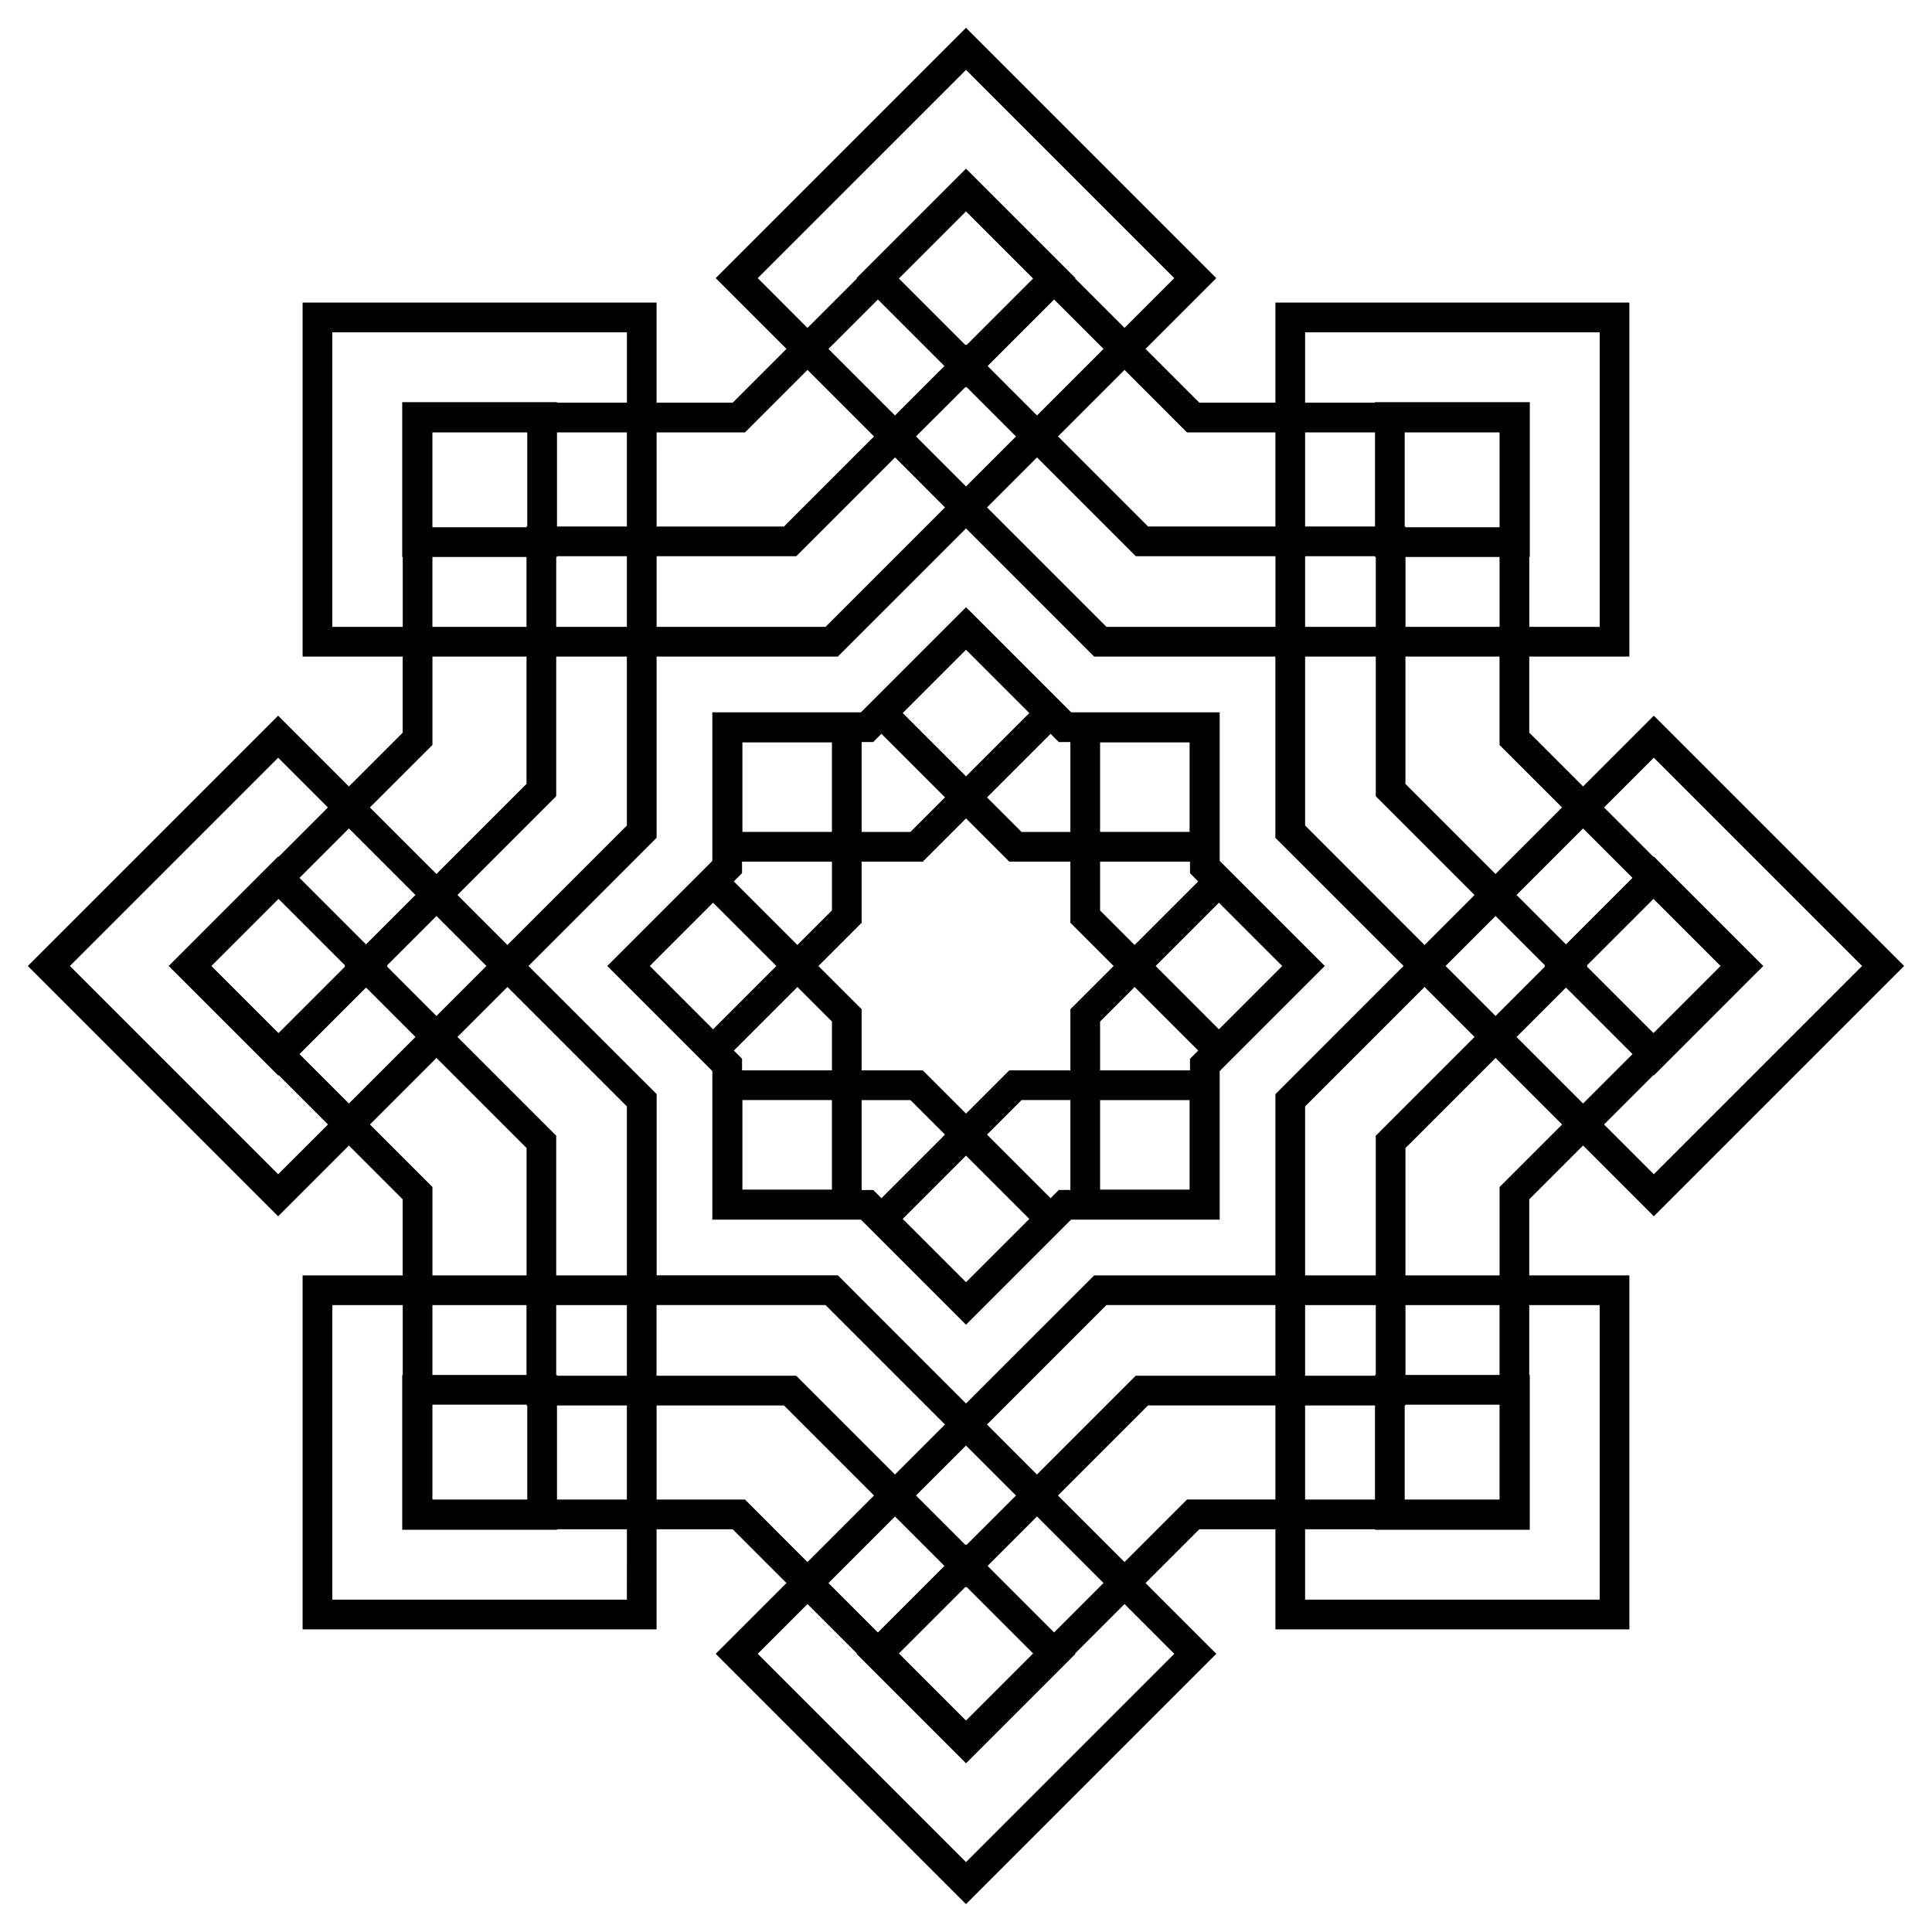
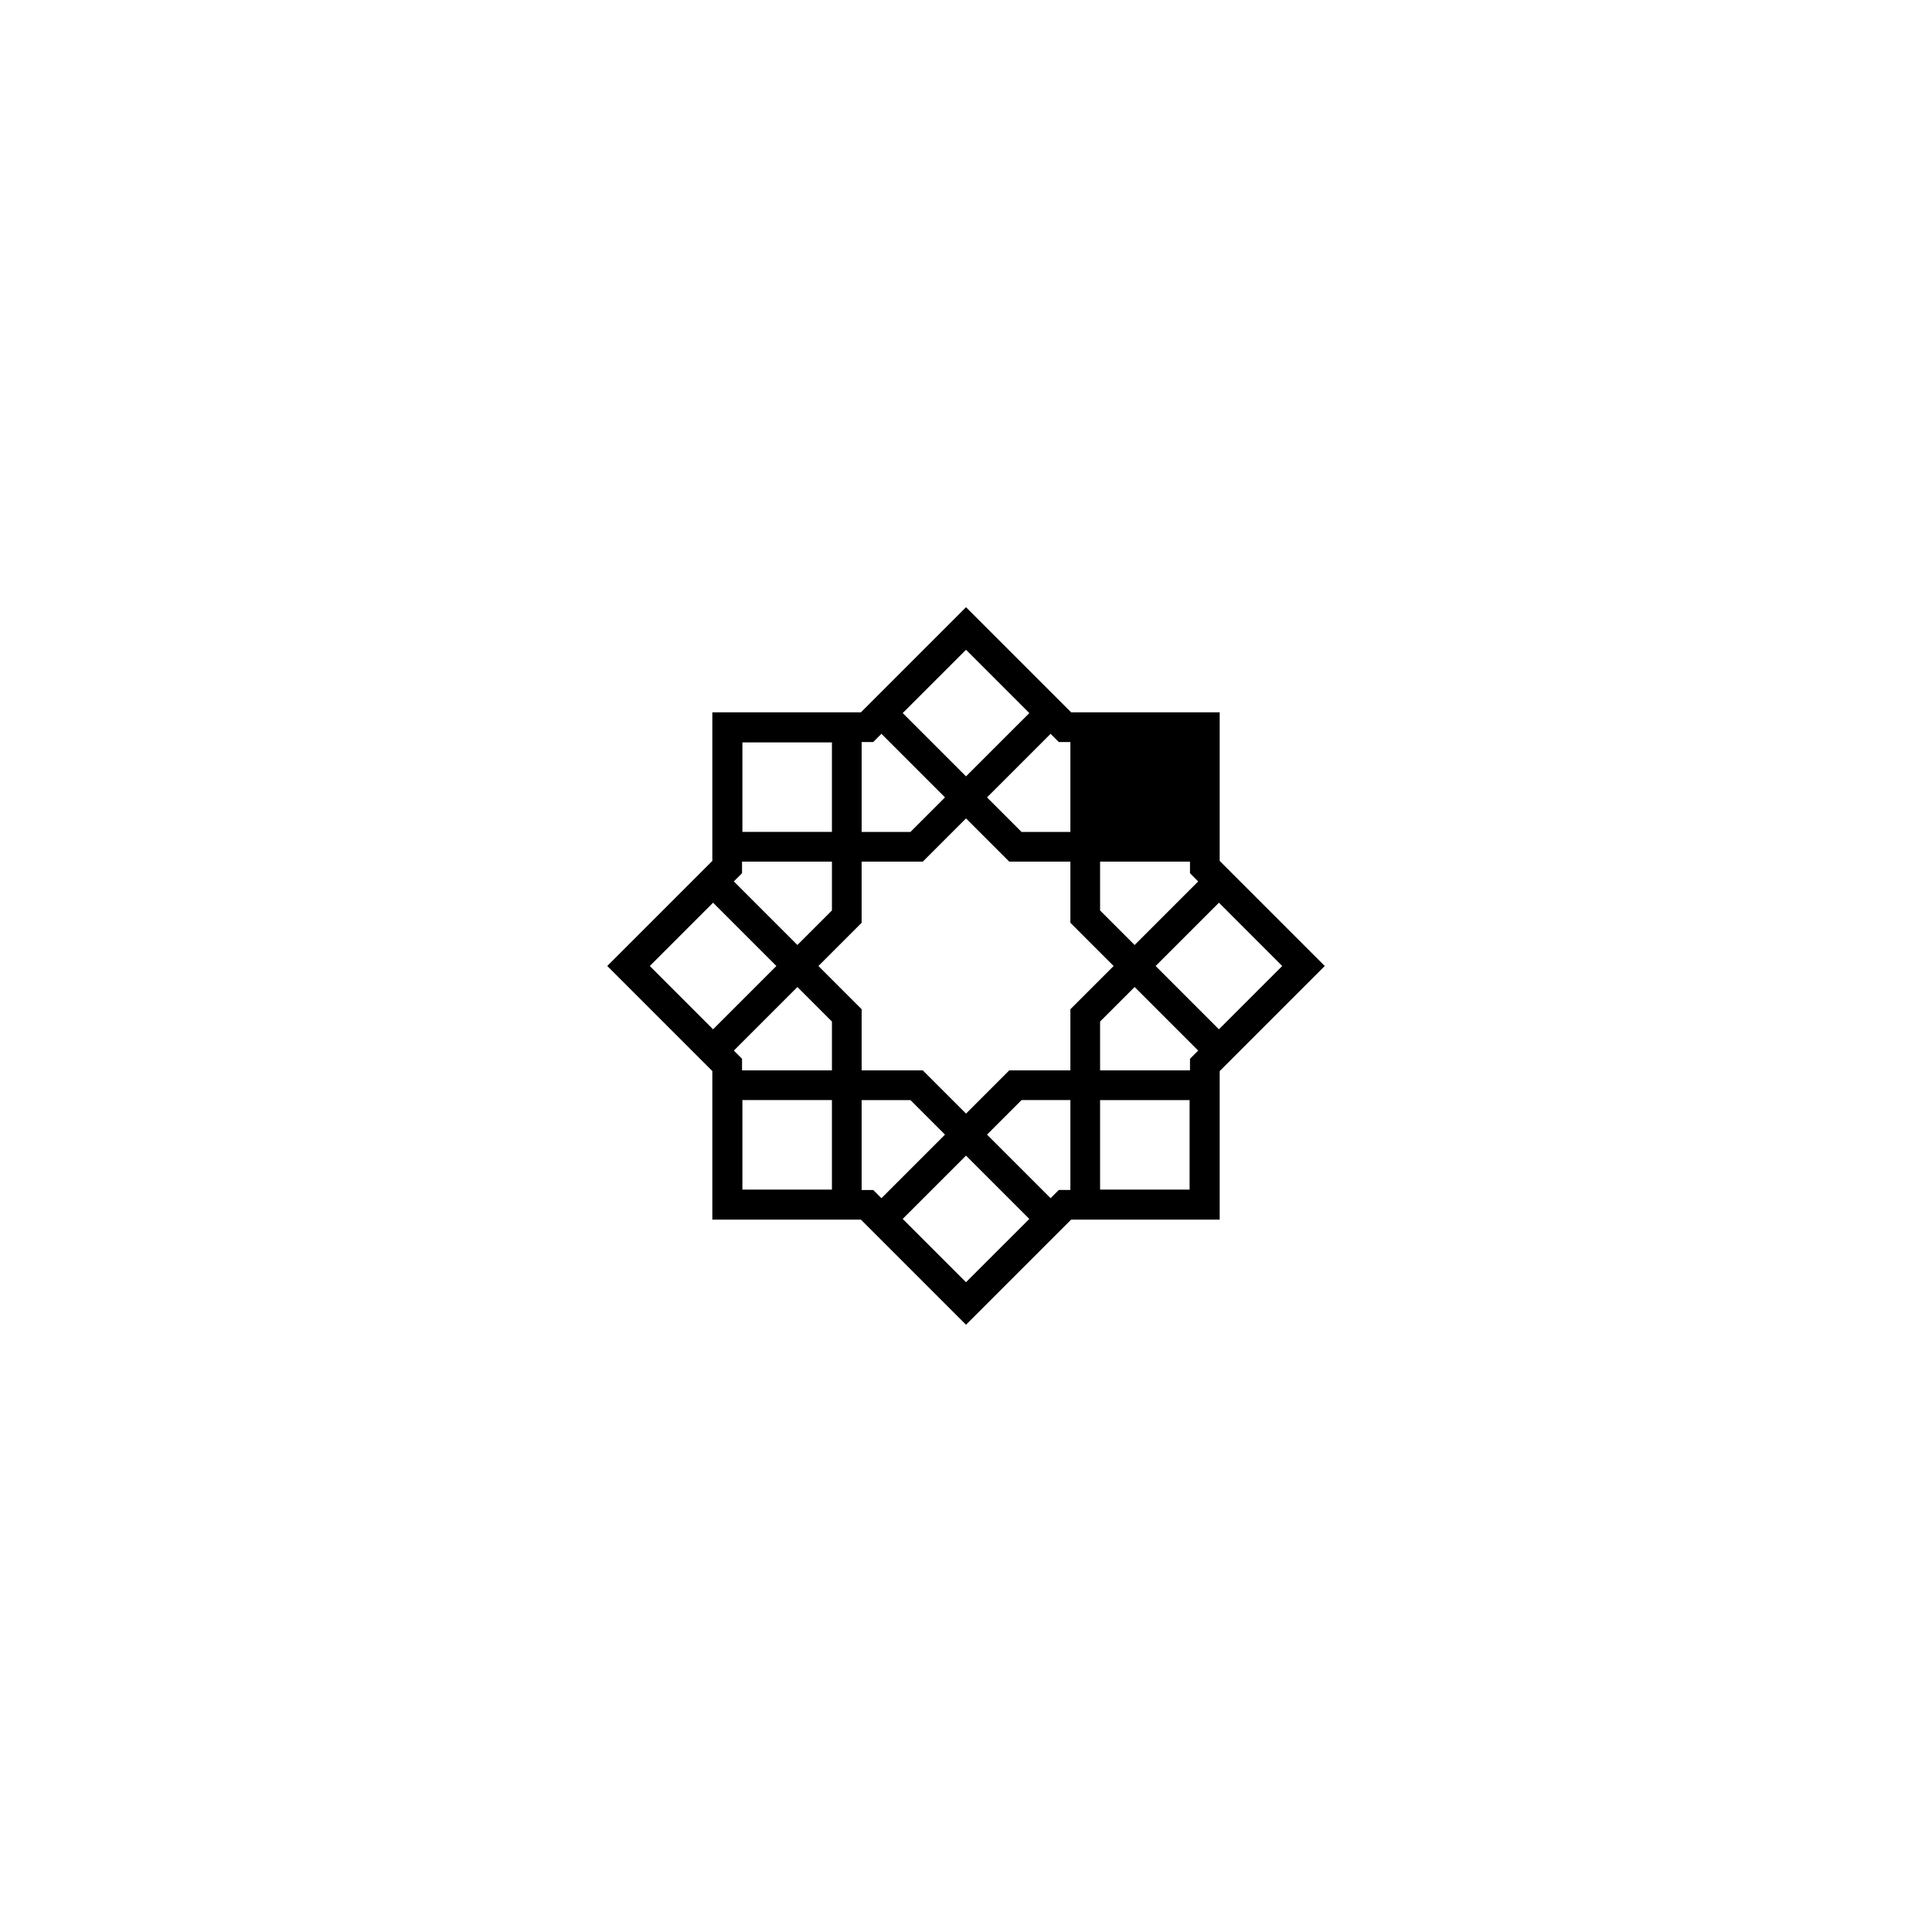
<svg xmlns="http://www.w3.org/2000/svg" fill="#000000" width="800px" height="800px" version="1.1" viewBox="144 144 512 512">
  <g>
-     <path d="m467.23 372.15v-39.379l-39.379-0.004-27.848-27.848-27.848 27.848h-39.379v39.379l-27.848 27.848 27.848 27.848v39.379h39.379l27.848 27.848 27.848-27.848h39.379v-39.375l27.848-27.848zm-7.871 52.438v3.07h-23.824v-12.941l9.152-9.152 16.848 16.848zm-34.766 34.766-2.176 2.176-16.848-16.848 9.152-9.152h12.941v23.824zm-83.945-83.945v-3.07h23.824v12.941l-9.152 9.152-16.848-16.848zm34.766-34.766 2.176-2.176 16.848 16.848-9.152 9.152h-12.941v-23.824zm24.59-24.445 16.777 16.777-16.777 16.77-16.777-16.777zm-35.535 48.266h-23.723v-23.723h23.723zm-31.496 18.758 16.777 16.777-16.777 16.777-16.77-16.777zm31.496 76.031h-23.723v-23.723h23.723zm-23.82-31.594v-3.07l-2.176-2.176 16.848-16.848 9.152 9.152v12.941zm20.238-27.66 11.453-11.453v-16.207h16.207l11.457-11.457 11.453 11.453h16.207v16.207l11.453 11.457-11.453 11.453v16.207h-16.207l-11.453 11.453-11.453-11.453h-16.207v-16.207zm122.91 0-16.777 16.777-16.77-16.777 16.777-16.777zm-48.266-59.258h23.723v23.723h-23.723zm23.824 31.598v3.07l2.176 2.176-16.848 16.848-9.152-9.152v-12.941zm-23.824 63.191h23.723v23.723h-23.723zm-35.531 48.266-16.777-16.777 16.777-16.77 16.777 16.777zm24.59-143.15h3.07v23.824h-12.941l-9.152-9.152 16.848-16.848zm-49.18 118.71h-3.07v-23.824h12.941l9.152 9.152-16.848 16.848z" />
-     <path d="m563.53 447.57 18.754 18.754 66.332-66.328-66.332-66.332-18.754 18.754-14.258-14.258v-20.164h26.527v-93.805h-93.805v26.527h-20.164l-14.258-14.258 18.754-18.754-66.328-66.332-66.332 66.332 18.754 18.754-14.258 14.258h-20.164v-26.527h-93.805v93.805h26.527v20.164l-14.258 14.258-18.754-18.754-66.332 66.332 66.332 66.332 18.754-18.754 14.258 14.258v20.164l-26.527-0.004v93.805h93.805v-26.527h20.164l14.258 14.258-18.754 18.754 66.332 66.332 66.332-66.332-18.754-18.754 14.258-14.258h20.164v26.527h93.805v-93.805h-26.531v-20.164zm18.754-102.77 55.191 55.195-55.191 55.191-13.188-13.188 13.098-13.098 0.098 0.098 29-29.004-29.008-29.008-0.098 0.098-13.098-13.098zm-73.691 137.19h-18.727v-44.773l31.656-31.656 13.246 13.246-26.176 26.176zm7.664 34.469h0.207v-0.207h24.934v25.141h-25.141zm-7.871 24.934h-18.52v-24.934h18.52zm8.078-33.012v-18.52h24.934v18.52zm-7.871 0h-0.207v0.207h-18.52v-18.727h18.727zm-108.59 91.582-17.781-17.781 17.633-17.633 0.148 0.148 0.148-0.148 17.633 17.633zm-23.352-23.34-13.098-13.098 17.633-17.633 13.098 13.098zm29.066-17.645 13.098-13.098 17.633 17.633-13.098 13.098zm-5.57-5.559-0.148-0.148-0.148 0.148-13.098-13.098 13.25-13.234 13.246 13.246zm-141.55-12.027v-25.141h24.934v0.207h0.207v24.934zm0-33.012v-18.52h24.934v18.52zm33.012 8.078h18.52v24.934h-18.52zm0-7.871v-0.207h-0.207v-18.52h18.727v18.727zm-91.578-108.59 17.781-17.781 17.633 17.633-0.148 0.148 0.148 0.148-17.633 17.633zm23.34-23.352 13.098-13.098 17.633 17.633-13.098 13.098zm17.633 29.066 13.098 13.098-17.633 17.633-13.098-13.098zm5.57-5.57 0.148-0.148-0.148-0.148 13.098-13.098 13.234 13.25-13.246 13.246zm44.828-82.145h18.727v44.773l-31.656 31.656-13.246-13.246 26.176-26.176zm-7.664-34.469h-0.207v0.207h-24.934v-25.141h25.141zm7.871-24.934h18.52v24.934h-18.52zm-8.078 33.012v18.52h-24.934v-18.52zm7.871 0h0.207v-0.207h18.52v18.727h-18.727zm108.6-91.578 17.781 17.781-17.633 17.633-0.148-0.148-0.148 0.148-17.633-17.633zm23.348 23.34 13.098 13.098-17.633 17.633-13.098-13.098zm-29.066 17.641-13.098 13.098-17.633-17.633 13.098-13.098zm5.57 5.562 0.148 0.148 0.148-0.148 13.098 13.098-13.246 13.234-13.246-13.246zm141.55 12.023v25.141h-24.934v-0.207h-0.207v-24.934zm0 33.012v18.52h-24.934v-18.52zm-33.012-8.078h-18.52v-24.934h18.52zm0 7.871v0.207h0.207v18.52h-18.727v-18.727zm-26.391 190.59h-48.027l-33.969 33.957-33.957-33.969h-48.027v-48.027l-33.973-33.957 33.957-33.969v-48.027h48.027l33.973-33.961 33.957 33.969h48.027v48.027l33.969 33.961-33.957 33.969zm7.871-119.22v-44.773h18.727v37.02l26.176 26.176-13.246 13.246zm-7.871-52.645h-44.773l-31.656-31.656 13.246-13.246 26.176 26.176h37.02l-0.004 18.727zm-87.566-31.656-31.656 31.656h-44.773v-18.727h37.02l26.176-26.176zm-115.96 127.09 31.656 31.656v44.773h-18.727v-37.02l-26.176-26.176zm39.527 84.301h44.773l31.656 31.656-13.246 13.246-26.176-26.176h-37.02l0.004-18.727zm87.566 31.656 31.656-31.656h44.773v18.727h-37.02l-26.176 26.176zm121.53-121.52 13.246-13.246 13.098 13.098-0.148 0.148 0.148 0.148-13.098 13.098zm72.875 0-17.781 17.781-17.633-17.633 0.148-0.148-0.148-0.148 17.633-17.633zm-40.977-5.719-13.098-13.098 17.633-17.633 13.098 13.098zm0 11.434 17.633 17.633-13.098 13.098-17.633-17.633zm-1.031-47.723-17.633 17.633-23.871-23.871v-33.75h24.934v23.43zm-68.094-125.92h78.062v78.062l-18.656-0.004v-18.52h0.137v-41.023h-41.023v0.137h-18.52zm-31.301 26.527h23.43v24.934h-33.75l-23.871-23.871 17.633-17.633zm-113.76-40.887 55.195-55.191 55.191 55.191-13.188 13.188-13.098-13.098 0.098-0.098-29.004-29-29.008 29.008 0.098 0.098-13.098 13.098zm-3.375 40.887 16.562-16.562 17.633 17.633-23.871 23.871h-33.75l-0.004-24.941zm-109.36 51.531v-78.059h78.062v18.656h-18.52v-0.137h-41.023v41.023h0.137v18.52zm26.527 31.301v-23.43h24.934v33.75l-23.871 23.871-17.633-17.633zm-40.887 113.76-55.191-55.191 55.191-55.191 13.188 13.188-13.098 13.098-0.098-0.098-29 29.004 29.008 29.008 0.098-0.098 13.098 13.098zm24.324-13.188 17.633-17.633 23.871 23.871v33.75l-24.941 0.004v-23.43zm68.094 125.93h-78.059v-78.062h18.656v18.52h-0.137v41.023h41.023v-0.137h18.52zm31.301-26.531h-23.43v-24.934h33.75l23.871 23.871-17.633 17.633zm113.76 40.887-55.191 55.191-55.191-55.191 13.188-13.188 13.098 13.098-0.098 0.098 29.004 29 29.008-29.008-0.098-0.098 13.098-13.098zm3.375-40.887-16.562 16.562-17.633-17.633 23.871-23.871h33.75v24.934h-23.426zm109.36-51.531v78.062h-78.062v-18.656h18.52v0.137h41.023v-41.023h-0.137v-18.52zm-51.465-7.871v-33.75l23.871-23.871 17.633 17.633-16.562 16.562v23.43z" />
+     <path d="m467.23 372.15v-39.379l-39.379-0.004-27.848-27.848-27.848 27.848h-39.379v39.379l-27.848 27.848 27.848 27.848v39.379h39.379l27.848 27.848 27.848-27.848h39.379v-39.375l27.848-27.848zm-7.871 52.438v3.07h-23.824v-12.941l9.152-9.152 16.848 16.848zm-34.766 34.766-2.176 2.176-16.848-16.848 9.152-9.152h12.941v23.824zm-83.945-83.945v-3.07h23.824v12.941l-9.152 9.152-16.848-16.848zm34.766-34.766 2.176-2.176 16.848 16.848-9.152 9.152h-12.941v-23.824zm24.59-24.445 16.777 16.777-16.777 16.77-16.777-16.777zm-35.535 48.266h-23.723v-23.723h23.723zm-31.496 18.758 16.777 16.777-16.777 16.777-16.77-16.777zm31.496 76.031h-23.723v-23.723h23.723zm-23.82-31.594v-3.07l-2.176-2.176 16.848-16.848 9.152 9.152v12.941zm20.238-27.66 11.453-11.453v-16.207h16.207l11.457-11.457 11.453 11.453h16.207v16.207l11.453 11.457-11.453 11.453v16.207h-16.207l-11.453 11.453-11.453-11.453h-16.207v-16.207zm122.91 0-16.777 16.777-16.77-16.777 16.777-16.777zm-48.266-59.258h23.723h-23.723zm23.824 31.598v3.07l2.176 2.176-16.848 16.848-9.152-9.152v-12.941zm-23.824 63.191h23.723v23.723h-23.723zm-35.531 48.266-16.777-16.777 16.777-16.77 16.777 16.777zm24.59-143.15h3.07v23.824h-12.941l-9.152-9.152 16.848-16.848zm-49.18 118.71h-3.07v-23.824h12.941l9.152 9.152-16.848 16.848z" />
  </g>
</svg>